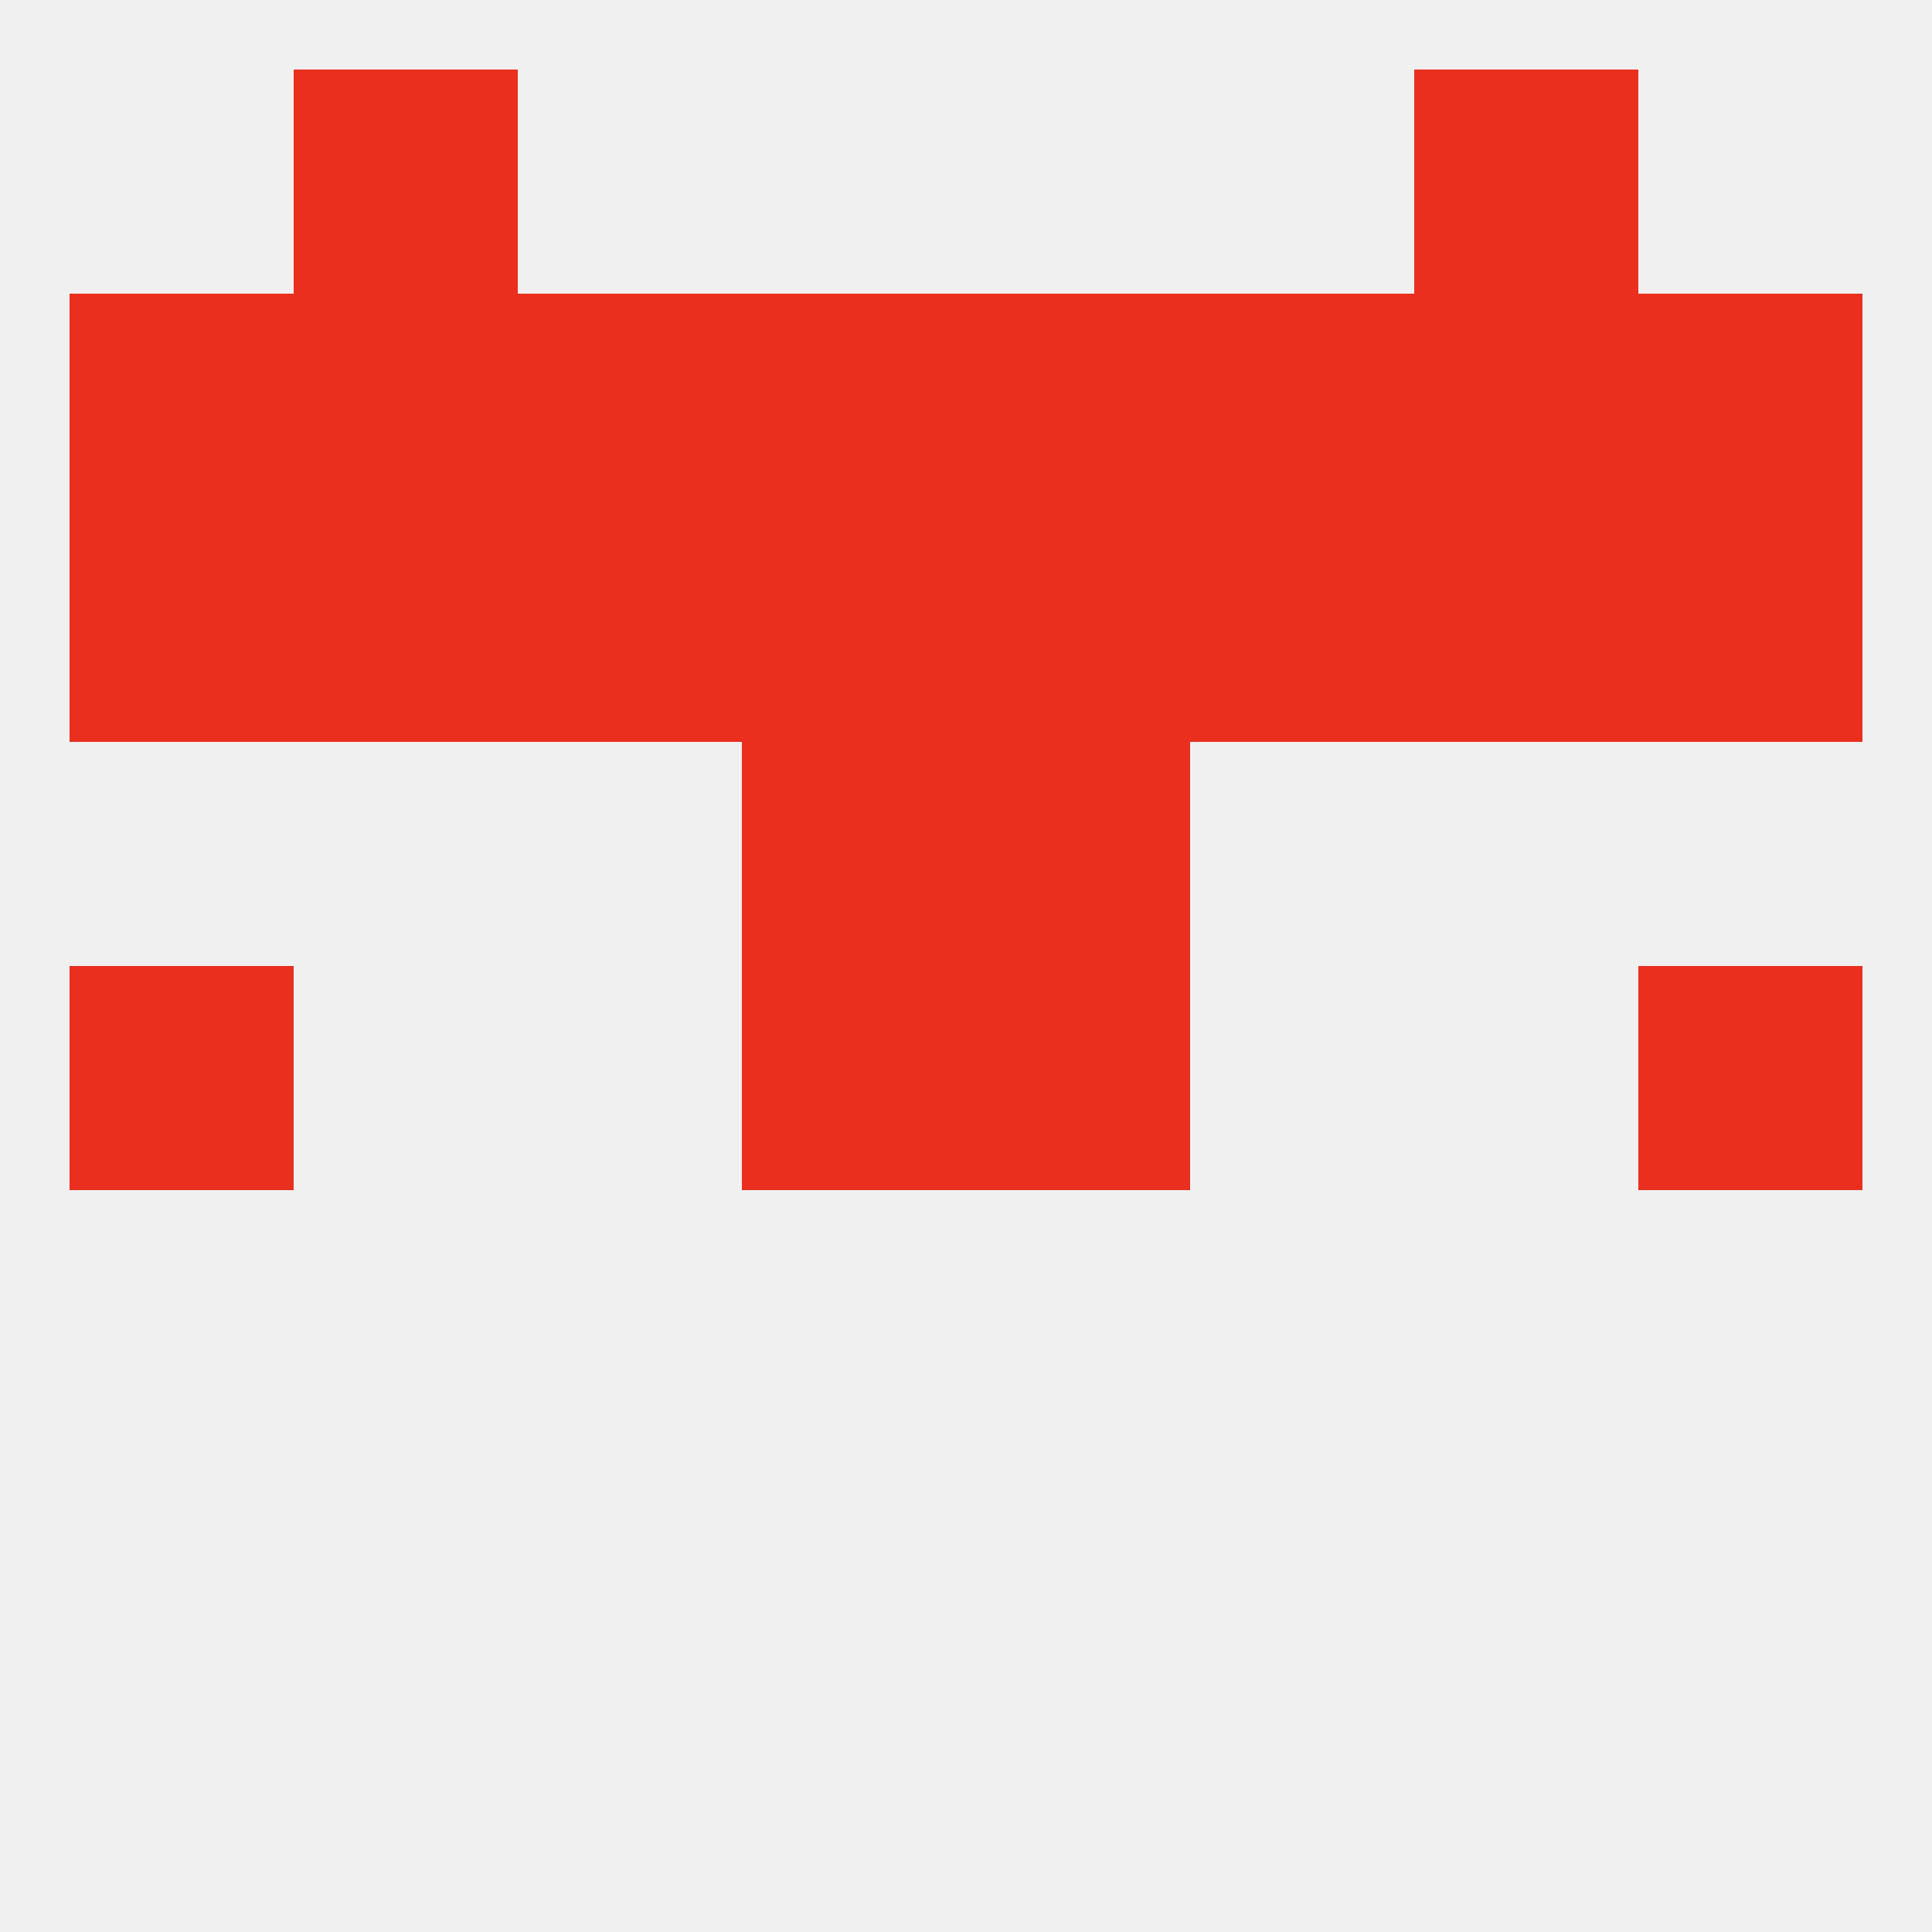
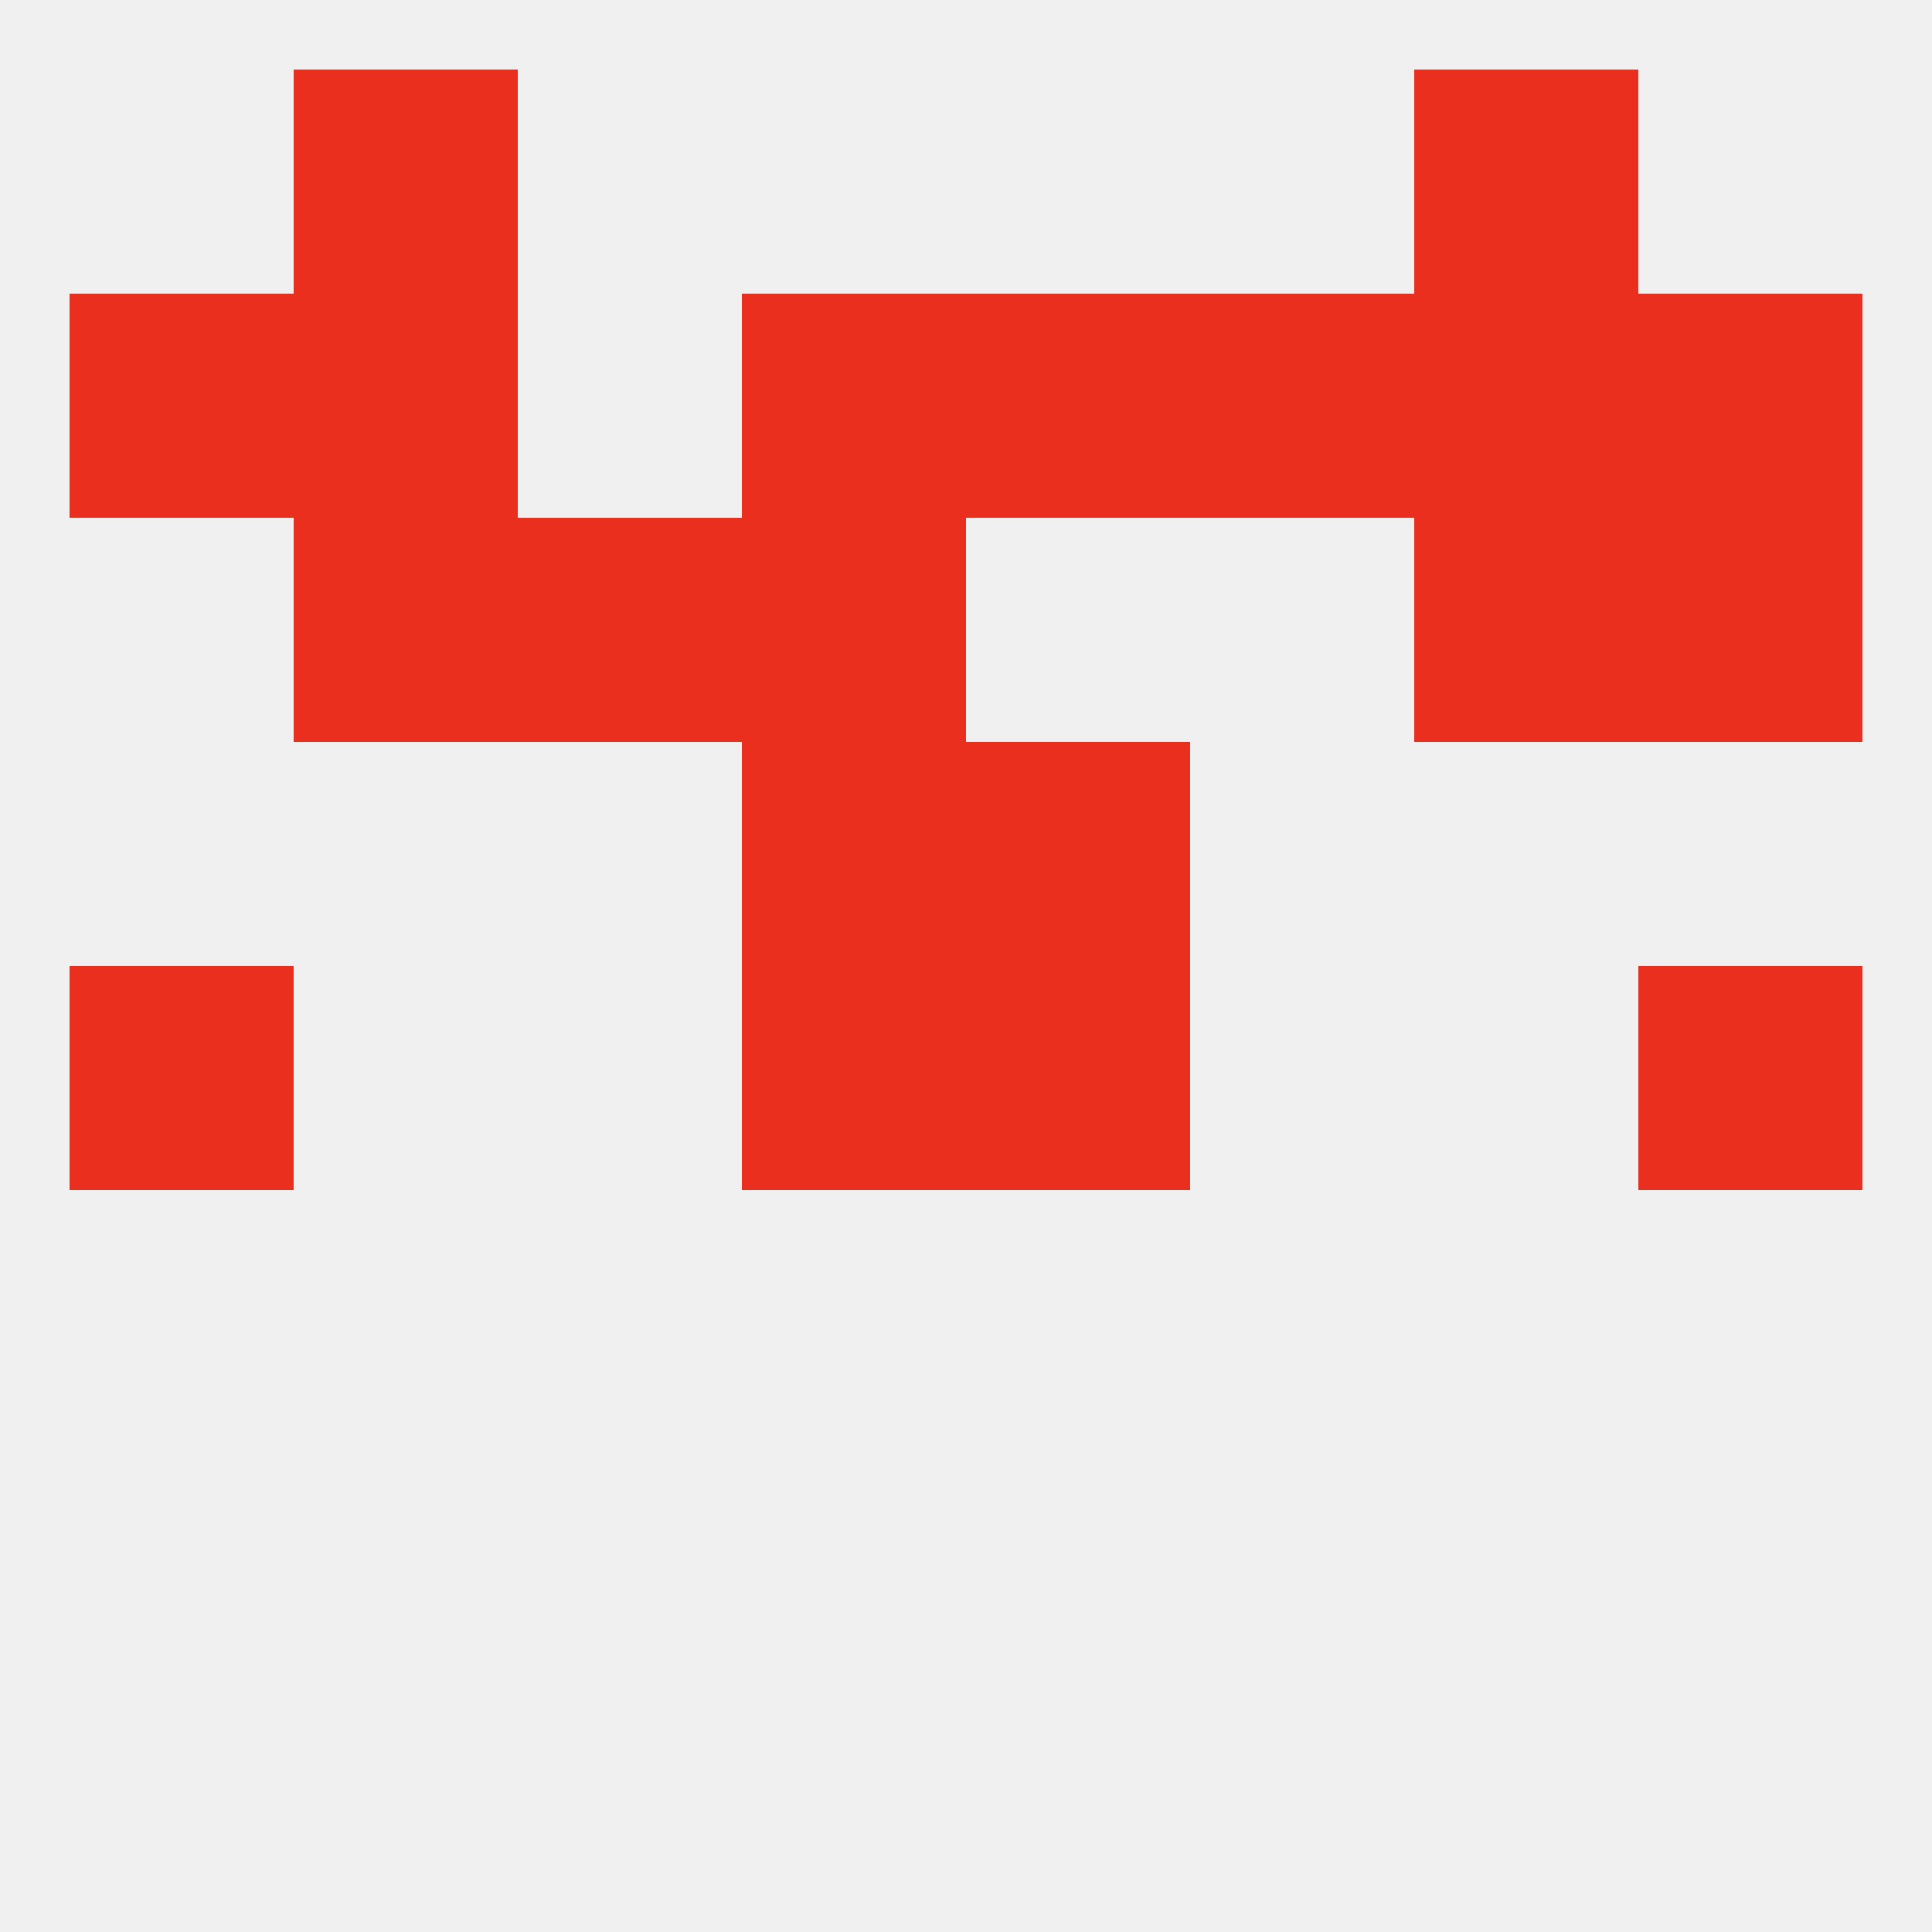
<svg xmlns="http://www.w3.org/2000/svg" version="1.1" baseprofile="full" width="250" height="250" viewBox="0 0 250 250">
  <rect width="100%" height="100%" fill="rgba(240,240,240,255)" />
  <rect x="9" y="125" width="29" height="29" fill="rgba(234,47,31,255)" />
  <rect x="212" y="125" width="29" height="29" fill="rgba(234,47,31,255)" />
  <rect x="96" y="125" width="29" height="29" fill="rgba(234,47,31,255)" />
  <rect x="125" y="125" width="29" height="29" fill="rgba(234,47,31,255)" />
  <rect x="96" y="96" width="29" height="29" fill="rgba(234,47,31,255)" />
  <rect x="125" y="96" width="29" height="29" fill="rgba(234,47,31,255)" />
  <rect x="212" y="67" width="29" height="29" fill="rgba(234,47,31,255)" />
  <rect x="67" y="67" width="29" height="29" fill="rgba(234,47,31,255)" />
-   <rect x="154" y="67" width="29" height="29" fill="rgba(234,47,31,255)" />
  <rect x="96" y="67" width="29" height="29" fill="rgba(234,47,31,255)" />
-   <rect x="125" y="67" width="29" height="29" fill="rgba(234,47,31,255)" />
  <rect x="38" y="67" width="29" height="29" fill="rgba(234,47,31,255)" />
  <rect x="183" y="67" width="29" height="29" fill="rgba(234,47,31,255)" />
-   <rect x="9" y="67" width="29" height="29" fill="rgba(234,47,31,255)" />
  <rect x="9" y="38" width="29" height="29" fill="rgba(234,47,31,255)" />
  <rect x="125" y="38" width="29" height="29" fill="rgba(234,47,31,255)" />
  <rect x="212" y="38" width="29" height="29" fill="rgba(234,47,31,255)" />
  <rect x="96" y="38" width="29" height="29" fill="rgba(234,47,31,255)" />
  <rect x="38" y="38" width="29" height="29" fill="rgba(234,47,31,255)" />
  <rect x="183" y="38" width="29" height="29" fill="rgba(234,47,31,255)" />
-   <rect x="67" y="38" width="29" height="29" fill="rgba(234,47,31,255)" />
  <rect x="154" y="38" width="29" height="29" fill="rgba(234,47,31,255)" />
  <rect x="38" y="9" width="29" height="29" fill="rgba(234,47,31,255)" />
  <rect x="183" y="9" width="29" height="29" fill="rgba(234,47,31,255)" />
</svg>